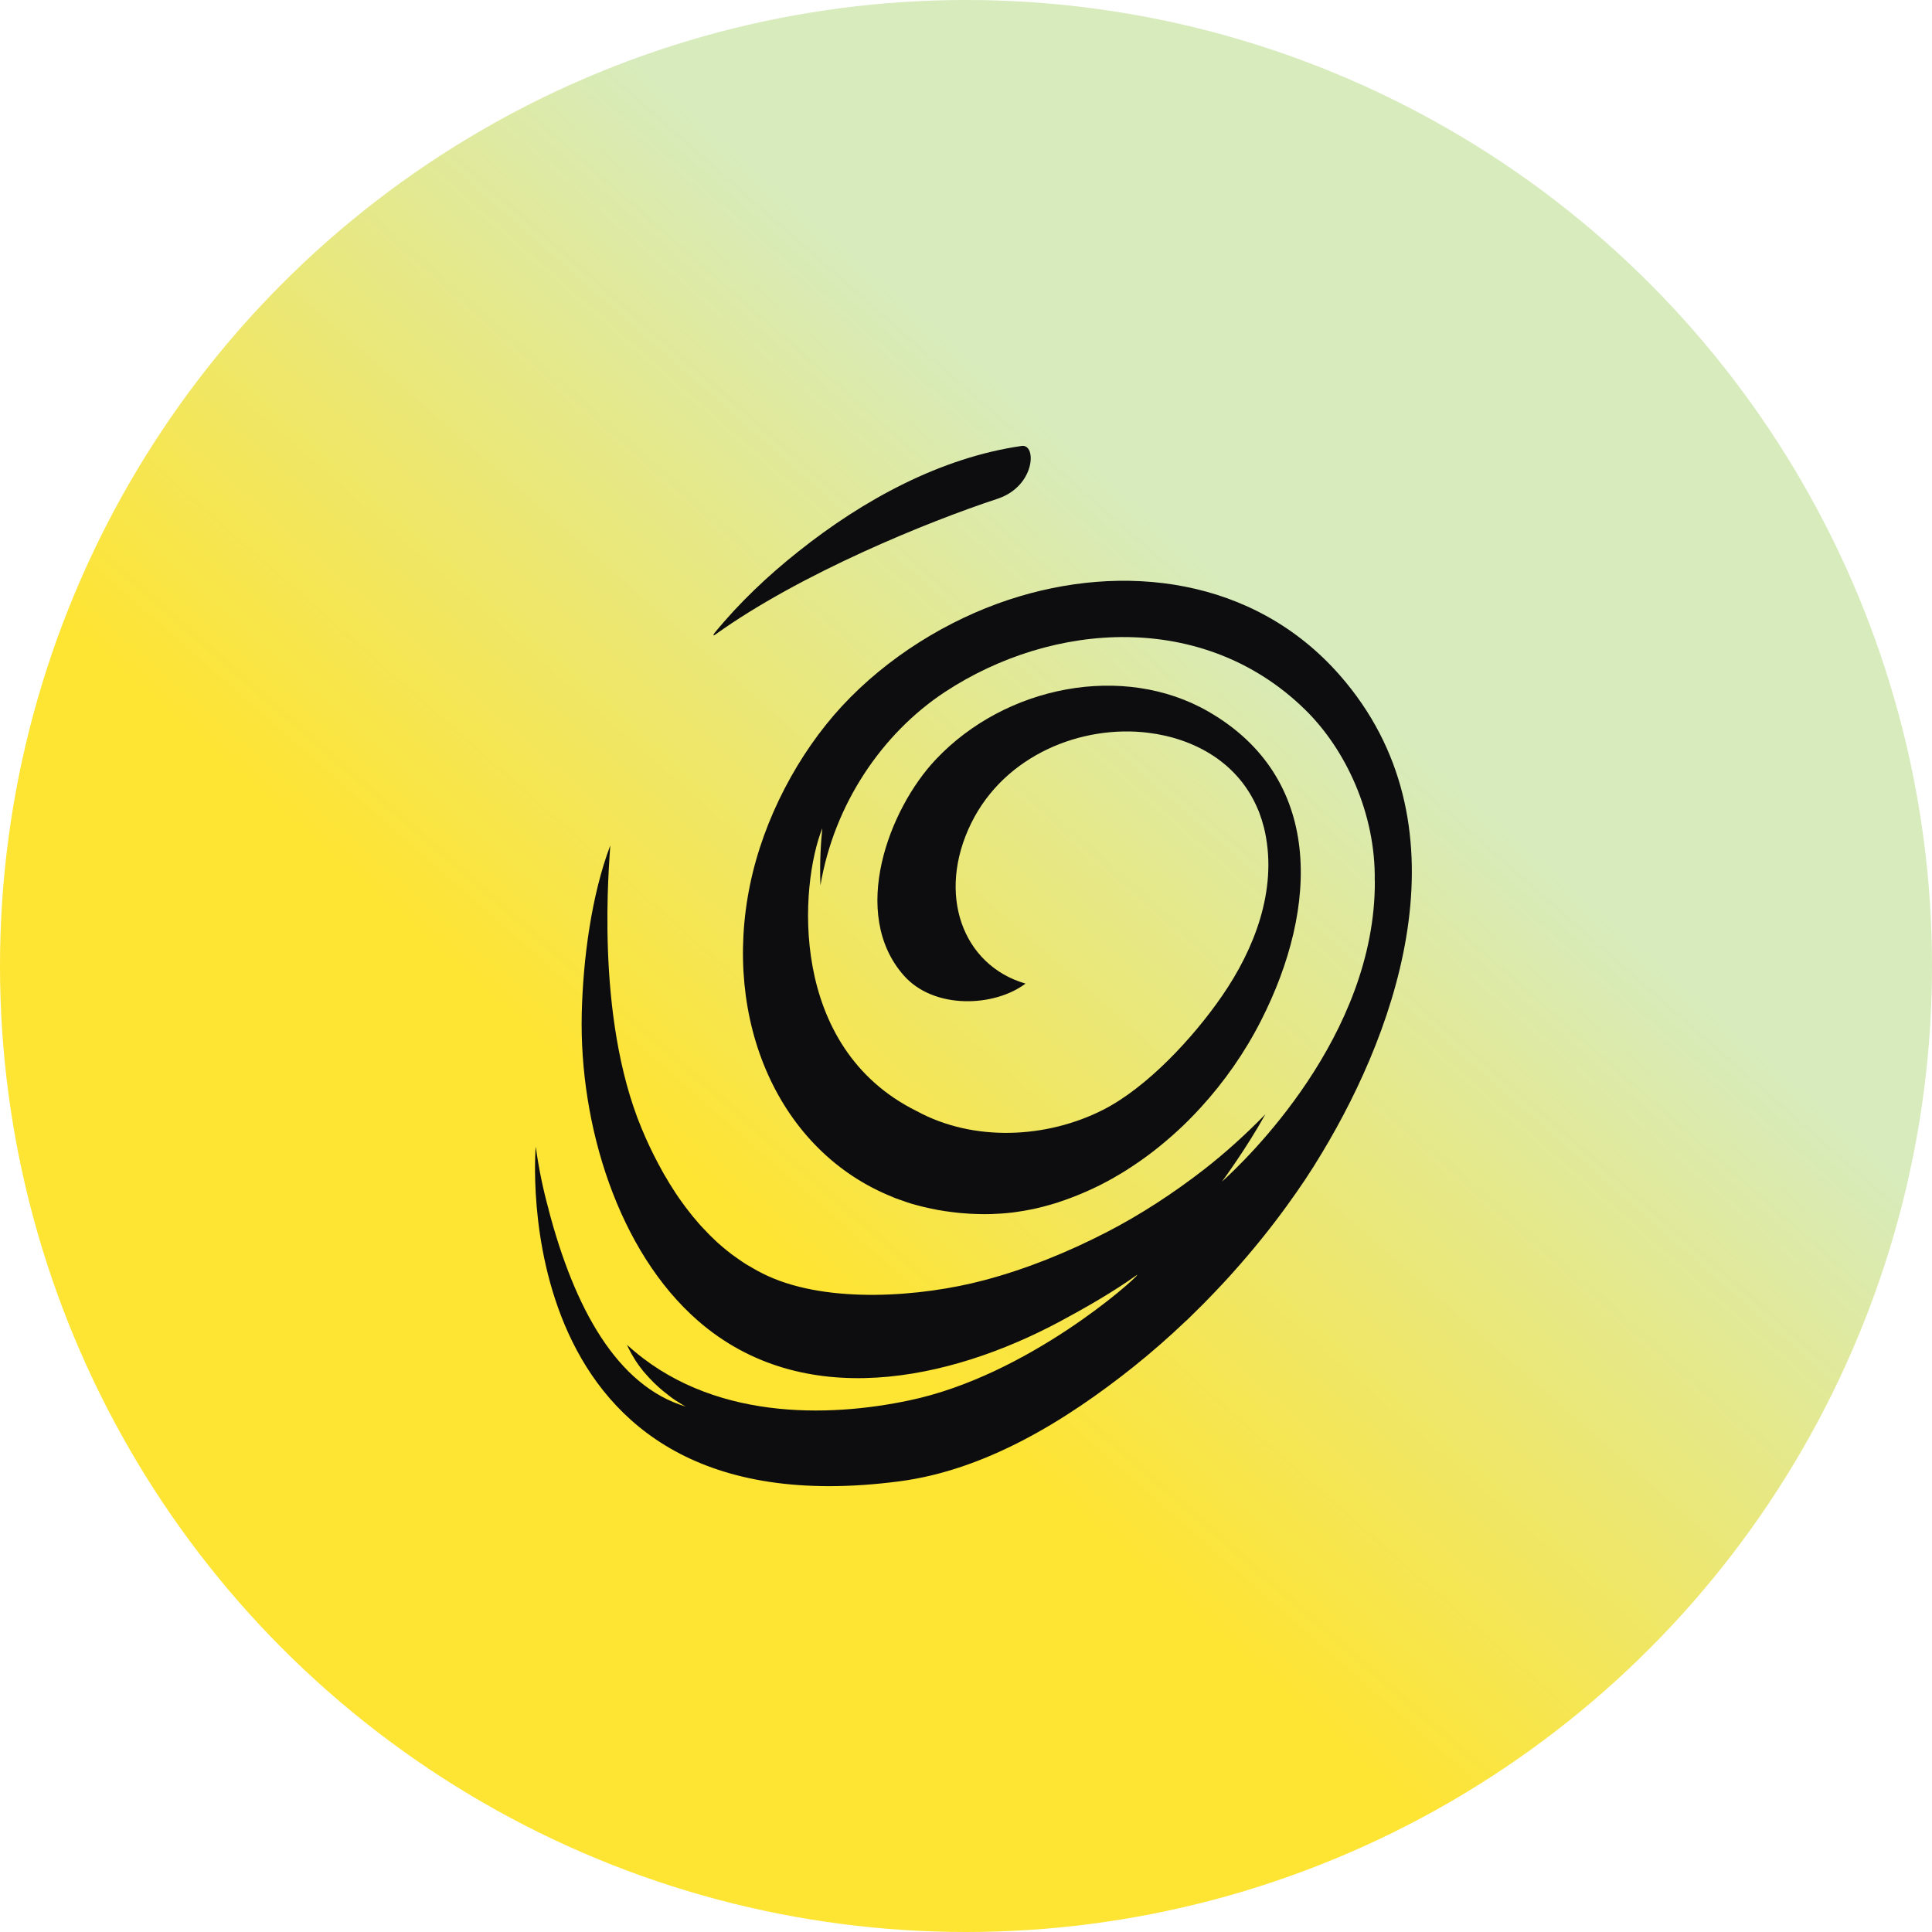
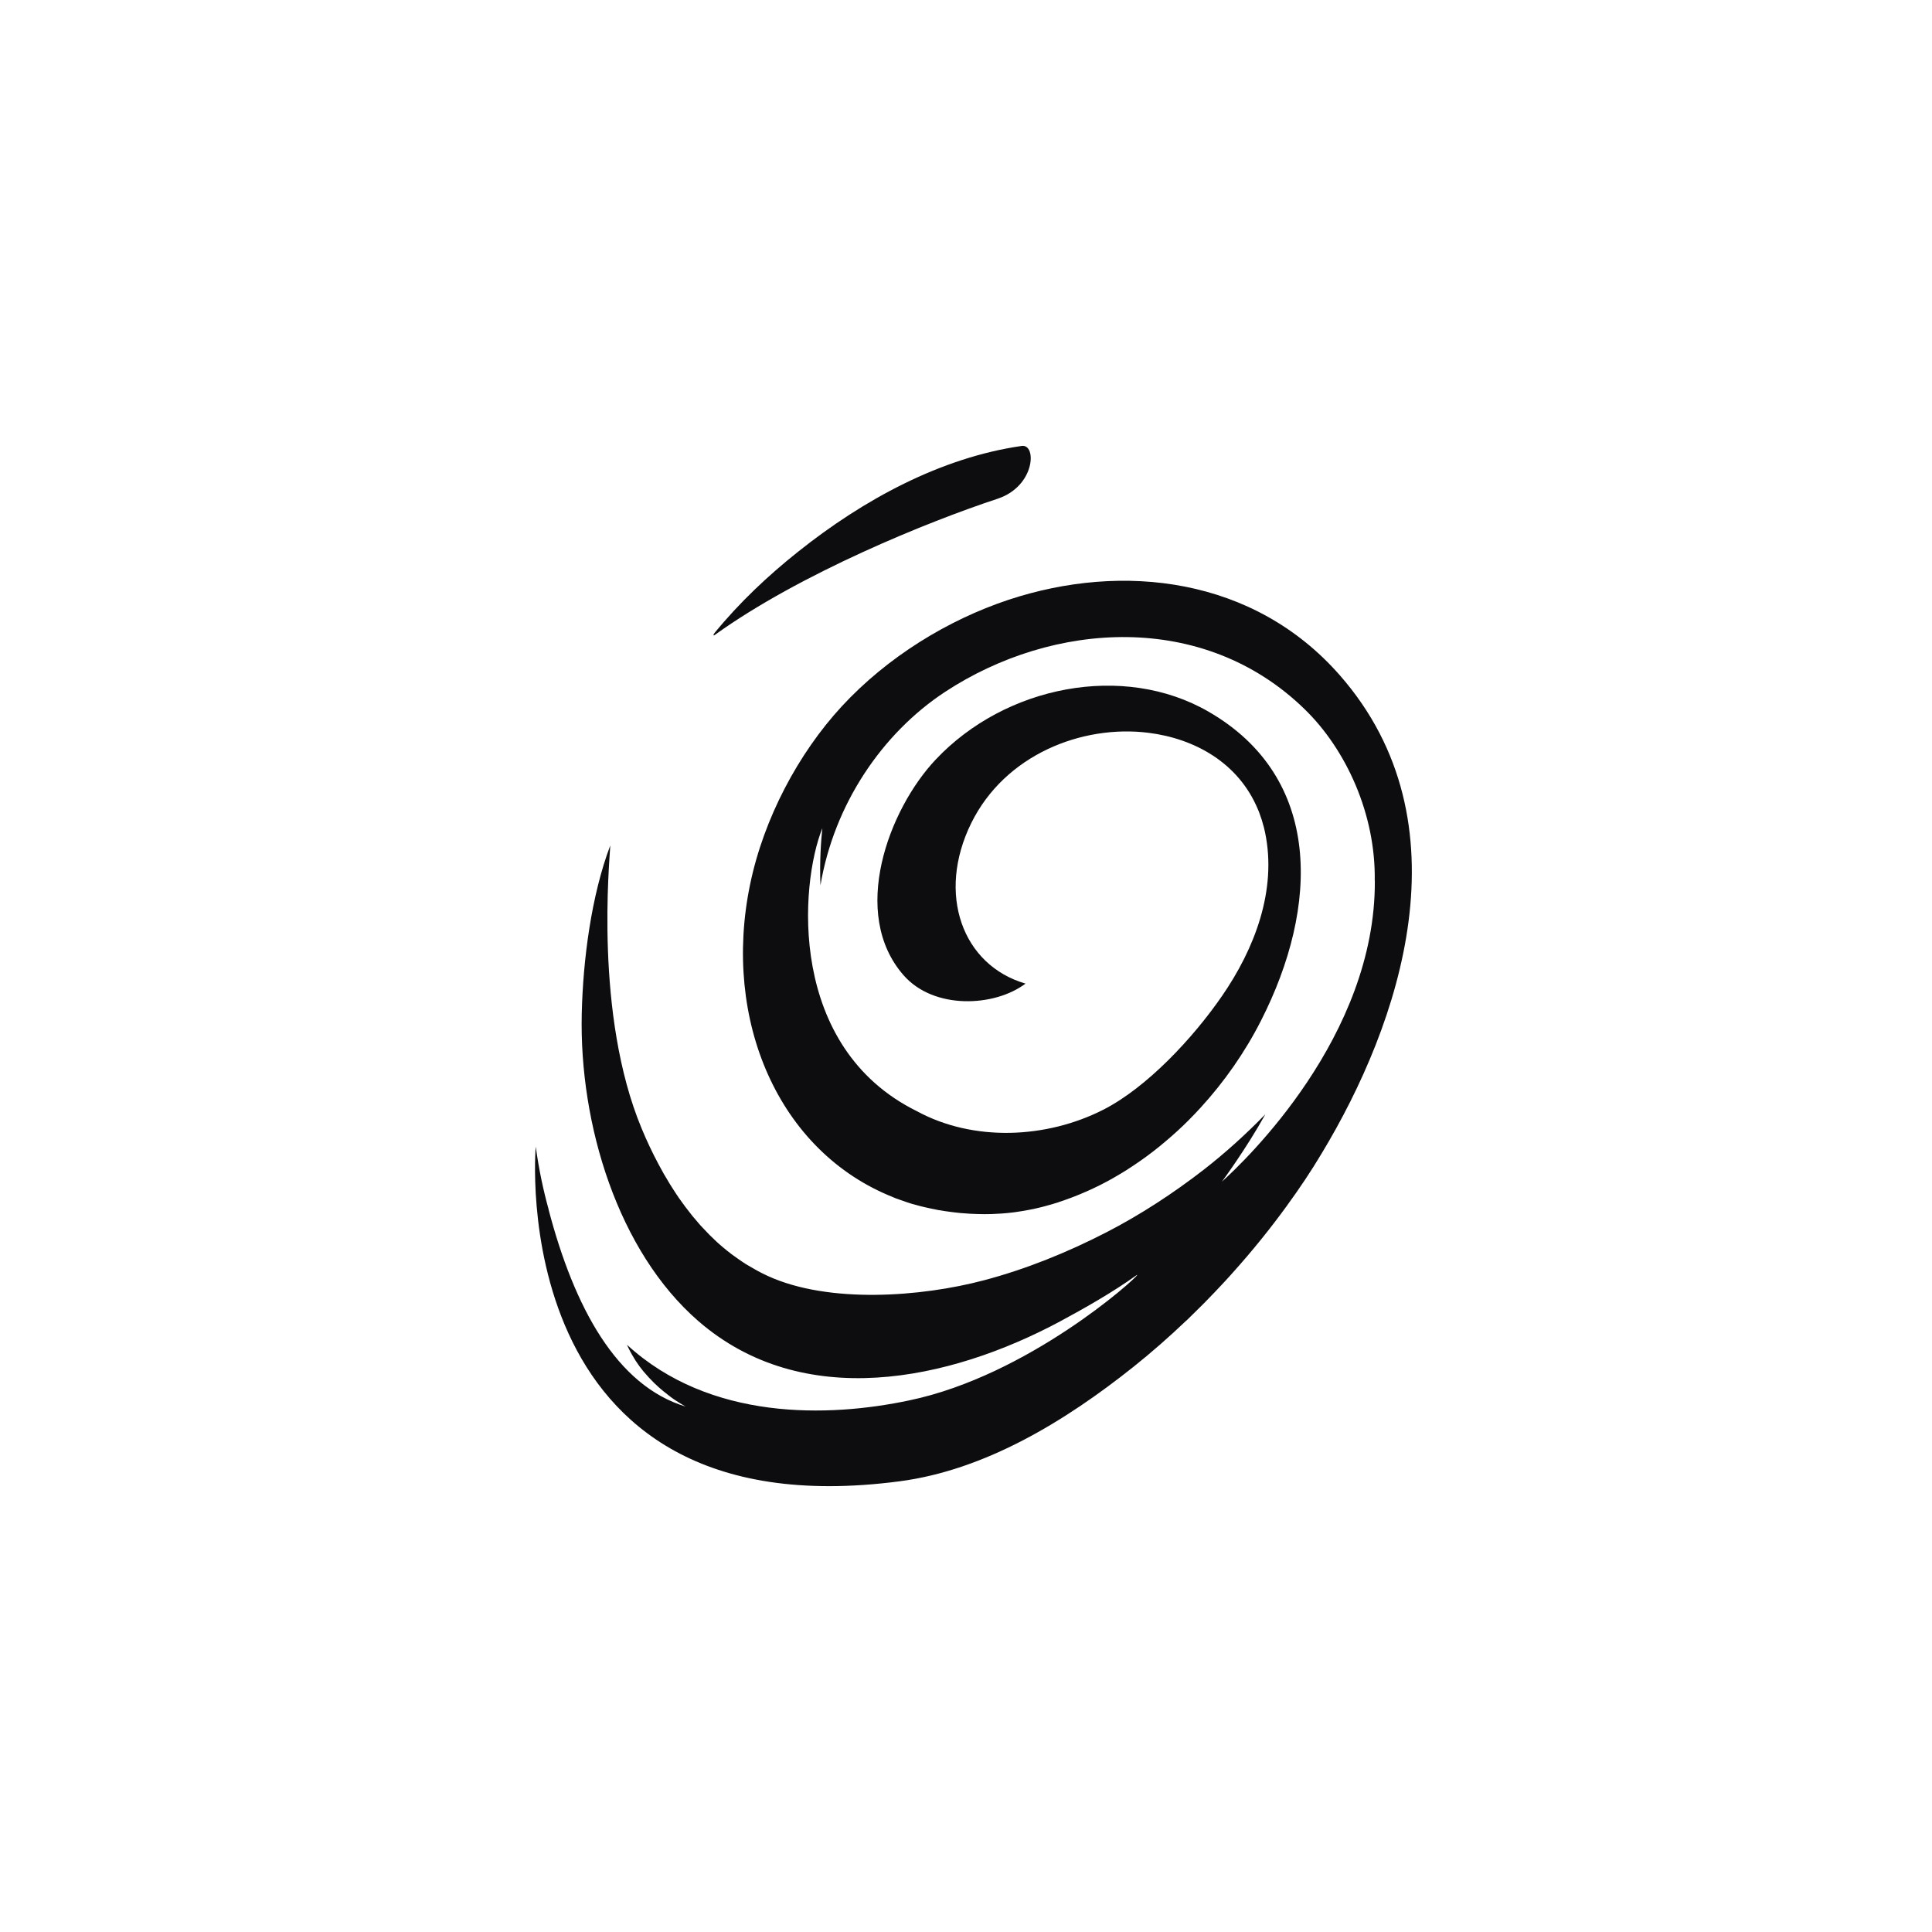
<svg xmlns="http://www.w3.org/2000/svg" width="130" height="130" viewBox="0 0 130 130" fill="none">
-   <circle cx="65" cy="65" r="65" fill="url(#paint0_linear_791_4129)" />
  <path d="M48.122 42.705C53.84 38.602 62.398 35.116 67.138 33.555C69.669 32.708 69.772 29.858 68.748 30.006C63.306 30.79 58.11 33.611 53.718 37.111C51.683 38.728 49.764 40.534 48.084 42.586C48.006 42.697 47.942 42.831 48.122 42.705ZM86.624 81.088L86.605 81.117C85.478 82.671 84.254 84.183 82.966 85.618L82.741 85.87C82.509 86.122 82.284 86.374 82.046 86.619L81.736 86.948C81.524 87.172 81.305 87.396 81.093 87.613C80.983 87.725 80.874 87.837 80.764 87.942C80.513 88.194 80.255 88.446 80.004 88.691L79.824 88.866H79.817C78.658 89.972 77.473 91.008 76.282 91.96C71.639 95.664 66.256 98.926 60.518 99.675C33.775 103.182 36.048 77.154 36.048 77.154C36.261 78.687 36.557 80.087 36.917 81.382H36.911C38.643 87.977 41.489 93.248 46.145 94.648C46.145 94.648 46.049 94.6 45.888 94.501L45.881 94.495C45.83 94.466 45.772 94.431 45.707 94.389L45.688 94.376C45.63 94.341 45.572 94.299 45.501 94.257L45.437 94.215C45.379 94.18 45.321 94.138 45.263 94.096L45.186 94.04C45.115 93.99 45.044 93.934 44.973 93.879L44.922 93.837C44.831 93.766 44.735 93.689 44.638 93.612L44.587 93.57C44.51 93.507 44.426 93.437 44.342 93.36L44.252 93.276L44.039 93.08L43.943 92.982L43.718 92.751L43.64 92.667C43.537 92.555 43.441 92.443 43.337 92.324L43.299 92.282C43.215 92.177 43.132 92.072 43.048 91.96L42.958 91.834C42.893 91.743 42.829 91.652 42.771 91.561C42.739 91.512 42.706 91.463 42.681 91.414L42.507 91.12L42.43 90.98C42.352 90.833 42.275 90.686 42.204 90.525L42.191 90.49C47.774 95.608 55.734 95.384 61.188 94.228C69.192 92.555 76.424 86.045 76.52 85.793C76.527 85.779 76.501 85.786 76.443 85.828C74.891 86.941 72.959 88.04 71.343 88.908C63.86 92.919 54.021 95.005 46.976 88.88C41.599 84.204 38.971 75.691 39.145 68.201C39.229 64.581 39.789 60.262 41.064 56.888C41.019 57.966 39.989 68.278 43.17 75.922C43.511 76.748 43.891 77.553 44.31 78.337L44.329 78.372C44.439 78.582 44.555 78.792 44.67 78.995C44.728 79.1 44.793 79.198 44.851 79.296L45.057 79.646C45.121 79.751 45.186 79.856 45.257 79.961L45.469 80.29L45.675 80.598C45.759 80.717 45.843 80.836 45.933 80.956C45.997 81.046 46.061 81.138 46.132 81.228C46.28 81.424 46.435 81.621 46.59 81.817L46.667 81.907C46.796 82.061 46.924 82.216 47.06 82.37C47.13 82.454 47.208 82.531 47.279 82.608C47.394 82.734 47.517 82.86 47.639 82.986C47.684 83.028 47.729 83.077 47.768 83.119C47.916 83.266 48.071 83.413 48.219 83.553L48.328 83.651C48.521 83.826 48.715 83.987 48.914 84.148L48.959 84.183C49.139 84.33 49.326 84.47 49.52 84.603L49.687 84.722C49.848 84.834 50.009 84.946 50.176 85.051C50.221 85.079 50.26 85.107 50.305 85.128C50.479 85.233 50.653 85.331 50.827 85.429L50.988 85.52C51.213 85.639 51.438 85.758 51.677 85.863C55.772 87.732 61.98 87.27 66.224 86.143C69.05 85.394 71.8 84.281 74.44 82.923C76.714 81.754 78.967 80.283 81.022 78.687C82.451 77.574 83.842 76.314 85.143 74.977C83.862 77.294 82.219 79.513 82.219 79.513C83.771 78.113 92.568 69.748 92.51 59.261H92.503C92.574 54.787 90.578 50.433 87.783 47.717C80.989 41.101 70.854 41.794 63.603 46.548C59.359 49.334 56.12 54.122 55.206 59.576C55.141 57.938 55.251 56.502 55.334 55.725C53.808 59.534 53.003 70.462 61.677 74.76C65.502 76.846 70.416 76.615 74.241 74.669C77.177 73.171 80.281 69.846 82.232 67.01C84.396 63.874 85.941 59.926 85.124 56.013C85.079 55.788 85.021 55.572 84.956 55.361C84.943 55.306 84.924 55.249 84.911 55.2L84.905 55.179C84.847 54.997 84.782 54.815 84.718 54.64C84.699 54.584 84.673 54.528 84.647 54.472C83.34 51.322 80.378 49.691 77.261 49.306C72.792 48.753 67.621 50.79 65.354 55.383C63.004 60.157 64.755 64.952 69.005 66.184C66.906 67.766 62.836 67.941 60.808 65.631C57.157 61.48 59.797 54.465 62.959 51.112C67.653 46.128 75.593 44.581 81.318 47.885C89.013 52.323 88.768 60.99 84.847 68.683C83.765 70.812 82.38 72.793 80.777 74.543L80.77 74.55C80.532 74.809 80.294 75.061 80.049 75.306L80.017 75.341C79.521 75.838 79.006 76.314 78.472 76.762L78.407 76.818C77.879 77.266 77.338 77.686 76.778 78.078L76.707 78.127C76.437 78.316 76.166 78.498 75.889 78.673L75.864 78.694C75.574 78.876 75.284 79.051 74.988 79.219L74.943 79.247C74.672 79.401 74.402 79.548 74.125 79.688C74.086 79.709 74.048 79.73 74.002 79.751C73.423 80.038 72.843 80.297 72.245 80.528C72.187 80.549 72.129 80.57 72.077 80.591C71.8 80.696 71.523 80.794 71.246 80.885L71.195 80.906C70.899 80.998 70.603 81.088 70.3 81.165C70.235 81.18 70.177 81.194 70.113 81.215C69.868 81.278 69.617 81.334 69.373 81.382C69.308 81.397 69.244 81.41 69.186 81.418C68.89 81.474 68.593 81.522 68.297 81.564C68.246 81.572 68.194 81.579 68.136 81.585C67.885 81.614 67.64 81.641 67.389 81.656C67.305 81.662 67.228 81.669 67.144 81.669C66.848 81.691 66.546 81.698 66.243 81.698C65.915 81.698 65.586 81.683 65.264 81.669L64.974 81.648C64.743 81.635 64.511 81.614 64.285 81.585L63.995 81.55C63.699 81.516 63.403 81.466 63.113 81.418L62.978 81.389C62.721 81.341 62.469 81.284 62.218 81.228C62.115 81.201 62.006 81.172 61.903 81.151L61.342 80.998C61.239 80.969 61.136 80.934 61.033 80.899C60.782 80.815 60.538 80.731 60.293 80.64L60.19 80.598L60.119 80.57L60.112 80.563C52.366 77.497 48.592 68.635 50.466 59.541C51.387 55.06 53.731 50.685 56.635 47.535C59.72 44.196 63.783 41.717 67.84 40.366C75.567 37.804 84.377 38.854 90.146 45.428C98.872 55.376 94.178 68.921 88.942 77.595C88.234 78.785 87.455 79.947 86.624 81.088ZM84.666 54.528L84.673 54.542L84.666 54.528Z" fill="#0D0D10" />
  <defs>
    <linearGradient id="paint0_linear_791_4129" x1="87.771" y1="115.167" x2="123.248" y2="74.827" gradientUnits="userSpaceOnUse">
      <stop stop-color="#FEE433" />
      <stop offset="1" stop-color="#D7EBBC" />
    </linearGradient>
  </defs>
</svg>